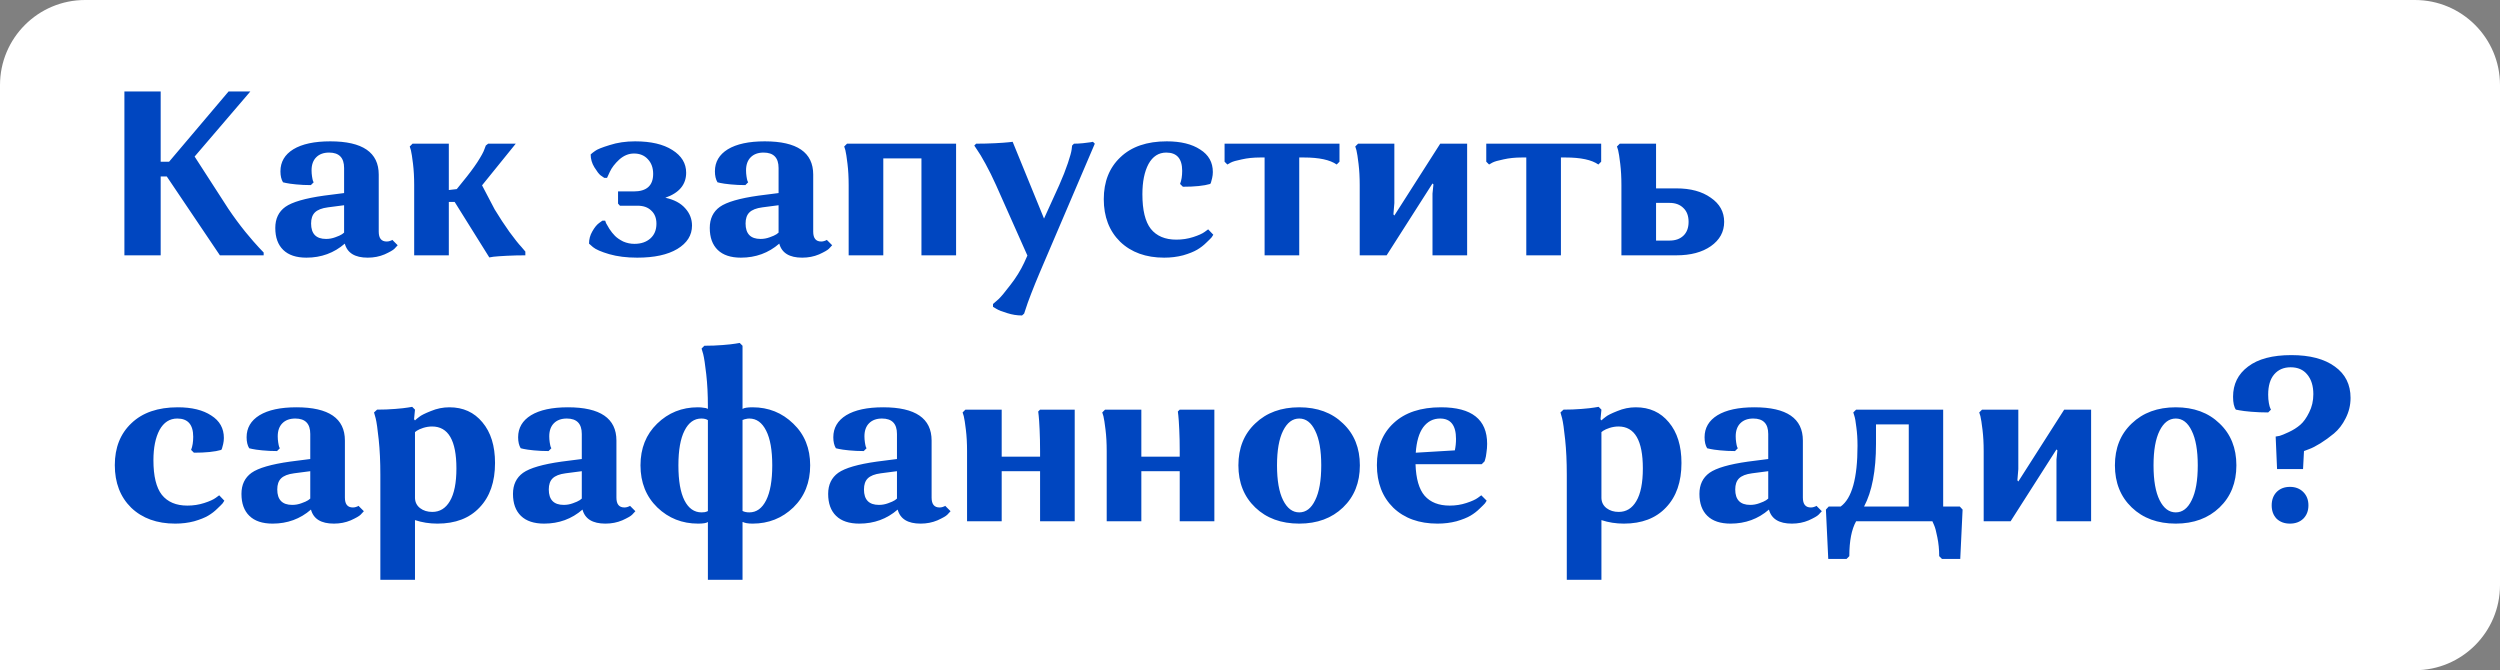
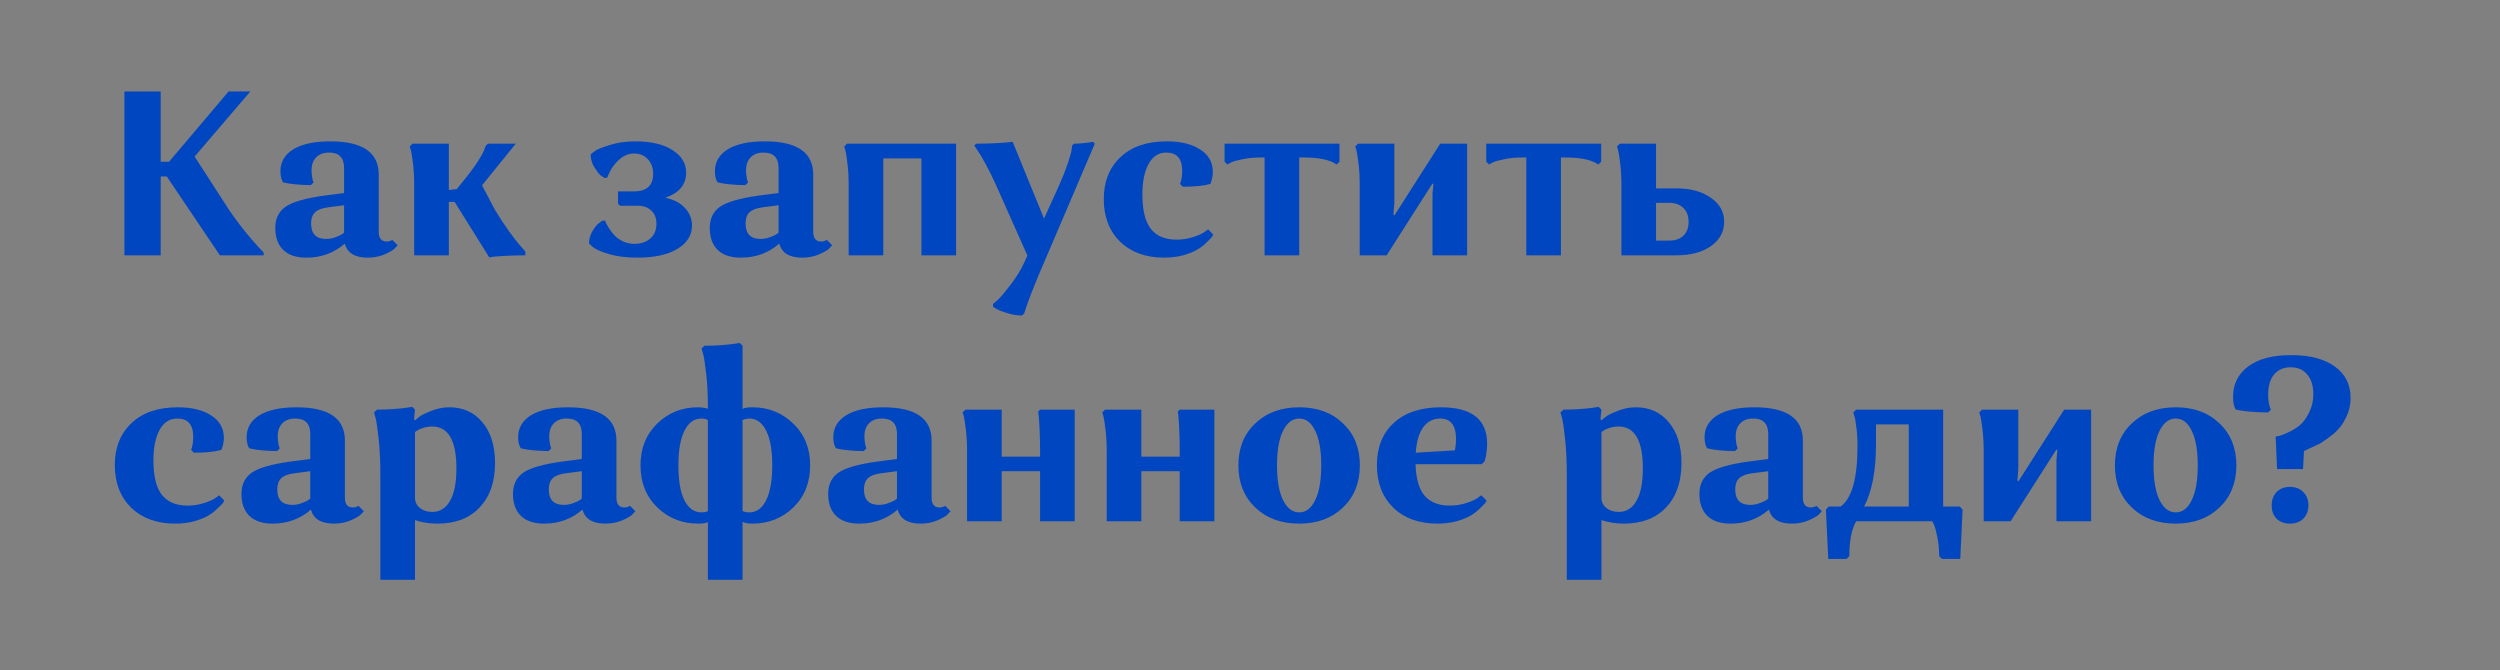
<svg xmlns="http://www.w3.org/2000/svg" width="235" height="63" viewBox="0 0 235 63" fill="none">
  <rect x="0" y="0" width="235" height="63" fill="#808080" stroke="none" />
-   <path d="M0 8C0 3.582 3.582 0 8 0H227C231.418 0 235 3.582 235 8V55C235 59.418 231.418 63 227 63H0V8Z" fill="white" />
-   <path d="M11.694 24V8.6H15.104V15.2H15.896L21.484 8.6H23.53L18.294 14.716L21.462 19.622C21.975 20.385 22.511 21.111 23.068 21.8C23.625 22.475 24.051 22.966 24.344 23.274L24.784 23.736V24H20.67L15.676 16.586H15.104V24H11.694ZM31.047 13.286C34.083 13.286 35.601 14.327 35.601 16.41V21.778C35.601 22.394 35.85 22.702 36.349 22.702C36.451 22.702 36.547 22.687 36.635 22.658C36.723 22.629 36.781 22.607 36.811 22.592L36.877 22.548L37.383 23.054C37.309 23.142 37.207 23.252 37.075 23.384C36.943 23.516 36.635 23.692 36.151 23.912C35.667 24.117 35.139 24.22 34.567 24.22C33.364 24.22 32.645 23.78 32.411 22.9C31.399 23.78 30.196 24.22 28.803 24.22C27.849 24.22 27.123 23.978 26.625 23.494C26.126 23.01 25.877 22.321 25.877 21.426C25.877 20.561 26.192 19.901 26.823 19.446C27.468 18.991 28.678 18.639 30.453 18.39L32.345 18.148V15.794C32.345 14.826 31.875 14.342 30.937 14.342C30.423 14.342 30.02 14.489 29.727 14.782C29.433 15.075 29.287 15.486 29.287 16.014C29.287 16.205 29.301 16.395 29.331 16.586C29.36 16.777 29.389 16.916 29.419 17.004L29.485 17.136L29.221 17.4C28.737 17.4 28.275 17.378 27.835 17.334C27.395 17.29 27.079 17.246 26.889 17.202L26.603 17.136C26.441 16.872 26.361 16.527 26.361 16.102C26.361 15.222 26.764 14.533 27.571 14.034C28.392 13.535 29.551 13.286 31.047 13.286ZM29.243 21.008C29.243 21.976 29.712 22.46 30.651 22.46C30.944 22.46 31.23 22.409 31.509 22.306C31.802 22.203 32.015 22.108 32.147 22.02L32.345 21.866V19.292L30.827 19.49C30.255 19.563 29.844 19.725 29.595 19.974C29.36 20.209 29.243 20.553 29.243 21.008ZM38.933 24V17.4C38.933 16.667 38.896 15.999 38.823 15.398C38.749 14.782 38.683 14.357 38.625 14.122L38.515 13.77L38.779 13.506H42.189V17.862L42.937 17.774L43.487 17.092C44.044 16.417 44.506 15.801 44.873 15.244C45.239 14.672 45.459 14.269 45.533 14.034L45.665 13.682L45.885 13.506H48.481L45.313 17.422L46.501 19.688C46.955 20.436 47.417 21.14 47.887 21.8C48.371 22.46 48.745 22.929 49.009 23.208L49.383 23.648V24C48.781 24 48.195 24.015 47.623 24.044C47.065 24.073 46.655 24.103 46.391 24.132L45.995 24.198L42.739 18.984H42.189V24H38.933ZM59.636 22.922C60.252 22.922 60.751 22.753 61.133 22.416C61.514 22.079 61.705 21.617 61.705 21.03C61.705 20.502 61.543 20.091 61.221 19.798C60.913 19.49 60.48 19.336 59.922 19.336H58.273L58.096 19.138V17.994H59.571C60.788 17.994 61.397 17.444 61.397 16.344C61.397 15.772 61.228 15.31 60.891 14.958C60.568 14.606 60.135 14.43 59.593 14.43C59.094 14.43 58.632 14.621 58.206 15.002C57.796 15.383 57.502 15.765 57.327 16.146L57.062 16.718H56.798C56.711 16.659 56.593 16.579 56.447 16.476C56.3 16.359 56.109 16.109 55.874 15.728C55.64 15.347 55.523 14.943 55.523 14.518C55.611 14.43 55.75 14.32 55.941 14.188C56.131 14.041 56.586 13.858 57.304 13.638C58.023 13.403 58.822 13.286 59.703 13.286C61.184 13.286 62.35 13.557 63.2 14.1C64.066 14.643 64.499 15.354 64.499 16.234C64.499 17.349 63.846 18.133 62.541 18.588C63.362 18.764 63.985 19.094 64.41 19.578C64.836 20.047 65.049 20.59 65.049 21.206C65.049 22.115 64.587 22.849 63.663 23.406C62.753 23.949 61.499 24.22 59.901 24.22C58.903 24.22 58.023 24.11 57.261 23.89C56.513 23.67 56.007 23.45 55.742 23.23L55.368 22.9C55.368 22.489 55.471 22.108 55.676 21.756C55.882 21.389 56.094 21.125 56.315 20.964L56.623 20.744H56.886C56.901 20.803 56.931 20.883 56.974 20.986C57.019 21.074 57.121 21.25 57.282 21.514C57.444 21.763 57.62 21.983 57.81 22.174C58.001 22.365 58.258 22.541 58.581 22.702C58.918 22.849 59.27 22.922 59.636 22.922ZM71.888 13.286C74.924 13.286 76.442 14.327 76.442 16.41V21.778C76.442 22.394 76.692 22.702 77.19 22.702C77.293 22.702 77.388 22.687 77.476 22.658C77.564 22.629 77.623 22.607 77.652 22.592L77.718 22.548L78.224 23.054C78.151 23.142 78.048 23.252 77.916 23.384C77.784 23.516 77.476 23.692 76.992 23.912C76.508 24.117 75.98 24.22 75.408 24.22C74.206 24.22 73.487 23.78 73.252 22.9C72.24 23.78 71.038 24.22 69.644 24.22C68.691 24.22 67.965 23.978 67.466 23.494C66.968 23.01 66.718 22.321 66.718 21.426C66.718 20.561 67.034 19.901 67.664 19.446C68.31 18.991 69.52 18.639 71.294 18.39L73.186 18.148V15.794C73.186 14.826 72.717 14.342 71.778 14.342C71.265 14.342 70.862 14.489 70.568 14.782C70.275 15.075 70.128 15.486 70.128 16.014C70.128 16.205 70.143 16.395 70.172 16.586C70.202 16.777 70.231 16.916 70.26 17.004L70.326 17.136L70.062 17.4C69.578 17.4 69.116 17.378 68.676 17.334C68.236 17.29 67.921 17.246 67.73 17.202L67.444 17.136C67.283 16.872 67.202 16.527 67.202 16.102C67.202 15.222 67.606 14.533 68.412 14.034C69.234 13.535 70.392 13.286 71.888 13.286ZM70.084 21.008C70.084 21.976 70.554 22.46 71.492 22.46C71.786 22.46 72.072 22.409 72.35 22.306C72.644 22.203 72.856 22.108 72.988 22.02L73.186 21.866V19.292L71.668 19.49C71.096 19.563 70.686 19.725 70.436 19.974C70.202 20.209 70.084 20.553 70.084 21.008ZM86.616 24V14.892H83.03V24H79.774V17.4C79.774 16.667 79.738 15.999 79.664 15.398C79.591 14.782 79.525 14.357 79.466 14.122L79.356 13.77L79.62 13.506H89.872V24H86.616ZM102.912 13.506L97.742 25.606C97.449 26.295 97.178 26.963 96.928 27.608C96.679 28.253 96.51 28.723 96.422 29.016L96.268 29.478L96.07 29.654C95.601 29.654 95.139 29.581 94.684 29.434C94.23 29.302 93.892 29.17 93.672 29.038L93.342 28.84V28.576C93.474 28.473 93.65 28.319 93.87 28.114C94.09 27.909 94.457 27.469 94.97 26.794C95.498 26.119 95.931 25.423 96.268 24.704L96.576 24.022L93.628 17.4C93.306 16.681 92.976 16.014 92.638 15.398C92.301 14.782 92.037 14.342 91.846 14.078L91.582 13.682L91.758 13.506C92.374 13.506 92.968 13.491 93.54 13.462C94.112 13.433 94.53 13.403 94.794 13.374L95.19 13.33L98.138 20.546L99.568 17.4C99.906 16.637 100.177 15.948 100.382 15.332C100.588 14.716 100.705 14.291 100.734 14.056L100.778 13.682L100.954 13.506C101.218 13.506 101.497 13.491 101.79 13.462C102.084 13.433 102.318 13.403 102.494 13.374L102.736 13.33L102.912 13.506ZM113.567 21.558L114.051 22.064C114.022 22.123 113.97 22.203 113.897 22.306C113.824 22.394 113.655 22.563 113.391 22.812C113.142 23.061 112.856 23.281 112.533 23.472C112.21 23.663 111.77 23.839 111.213 24C110.656 24.147 110.062 24.22 109.431 24.22C107.715 24.22 106.336 23.721 105.295 22.724C104.268 21.712 103.755 20.377 103.755 18.72C103.755 17.077 104.276 15.765 105.317 14.782C106.358 13.785 107.81 13.286 109.673 13.286C110.993 13.286 112.042 13.543 112.819 14.056C113.611 14.555 114.007 15.259 114.007 16.168C114.007 16.359 113.985 16.549 113.941 16.74C113.897 16.931 113.86 17.07 113.831 17.158L113.765 17.29C113.164 17.466 112.306 17.554 111.191 17.554L110.927 17.29C111.059 16.953 111.125 16.542 111.125 16.058C111.125 14.914 110.626 14.342 109.629 14.342C108.91 14.342 108.353 14.701 107.957 15.42C107.576 16.139 107.385 17.085 107.385 18.258C107.385 19.754 107.649 20.839 108.177 21.514C108.72 22.189 109.519 22.526 110.575 22.526C111.132 22.526 111.66 22.445 112.159 22.284C112.658 22.123 113.017 21.961 113.237 21.8L113.567 21.558ZM125.912 15.2L125.648 15.464C125.017 15.024 123.99 14.804 122.568 14.804H122.128V24H118.872V14.804H118.454C117.823 14.804 117.251 14.863 116.738 14.98C116.224 15.083 115.872 15.185 115.682 15.288L115.374 15.464L115.11 15.2V13.506H125.912V15.2ZM130.343 24H127.813V17.4C127.813 16.667 127.777 15.999 127.703 15.398C127.63 14.782 127.564 14.357 127.505 14.122L127.395 13.77L127.659 13.506H131.069V19.094L130.981 20.15L131.069 20.26L135.381 13.506H137.911V24H134.655V18.192L134.743 17.334L134.655 17.246L130.343 24ZM150.511 15.2L150.247 15.464C149.617 15.024 148.59 14.804 147.167 14.804H146.727V24H143.471V14.804H143.053C142.423 14.804 141.851 14.863 141.337 14.98C140.824 15.083 140.472 15.185 140.281 15.288L139.973 15.464L139.709 15.2V13.506H150.511V15.2ZM152.413 24V17.4C152.413 16.667 152.376 15.999 152.303 15.398C152.23 14.782 152.164 14.357 152.105 14.122L151.995 13.77L152.259 13.506H155.669V17.708H157.583C158.918 17.708 159.996 18.001 160.817 18.588C161.653 19.16 162.071 19.915 162.071 20.854C162.071 21.793 161.653 22.555 160.817 23.142C159.996 23.714 158.918 24 157.583 24H152.413ZM156.945 19.072H155.669V22.614H156.945C157.488 22.614 157.92 22.46 158.243 22.152C158.566 21.844 158.727 21.411 158.727 20.854C158.727 20.297 158.566 19.864 158.243 19.556C157.92 19.233 157.488 19.072 156.945 19.072ZM20.604 46.558L21.088 47.064C21.059 47.123 21.007 47.203 20.934 47.306C20.861 47.394 20.692 47.563 20.428 47.812C20.179 48.061 19.893 48.281 19.57 48.472C19.247 48.663 18.807 48.839 18.25 49C17.693 49.147 17.099 49.22 16.468 49.22C14.752 49.22 13.373 48.721 12.332 47.724C11.305 46.712 10.792 45.377 10.792 43.72C10.792 42.077 11.313 40.765 12.354 39.782C13.395 38.785 14.847 38.286 16.71 38.286C18.03 38.286 19.079 38.543 19.856 39.056C20.648 39.555 21.044 40.259 21.044 41.168C21.044 41.359 21.022 41.549 20.978 41.74C20.934 41.931 20.897 42.07 20.868 42.158L20.802 42.29C20.201 42.466 19.343 42.554 18.228 42.554L17.964 42.29C18.096 41.953 18.162 41.542 18.162 41.058C18.162 39.914 17.663 39.342 16.666 39.342C15.947 39.342 15.39 39.701 14.994 40.42C14.613 41.139 14.422 42.085 14.422 43.258C14.422 44.754 14.686 45.839 15.214 46.514C15.757 47.189 16.556 47.526 17.612 47.526C18.169 47.526 18.697 47.445 19.196 47.284C19.695 47.123 20.054 46.961 20.274 46.8L20.604 46.558ZM27.867 38.286C30.903 38.286 32.421 39.327 32.421 41.41V46.778C32.421 47.394 32.67 47.702 33.169 47.702C33.272 47.702 33.367 47.687 33.455 47.658C33.543 47.629 33.602 47.607 33.631 47.592L33.697 47.548L34.203 48.054C34.13 48.142 34.027 48.252 33.895 48.384C33.763 48.516 33.455 48.692 32.971 48.912C32.487 49.117 31.959 49.22 31.387 49.22C30.184 49.22 29.466 48.78 29.231 47.9C28.219 48.78 27.016 49.22 25.623 49.22C24.67 49.22 23.944 48.978 23.445 48.494C22.946 48.01 22.697 47.321 22.697 46.426C22.697 45.561 23.012 44.901 23.643 44.446C24.288 43.991 25.498 43.639 27.273 43.39L29.165 43.148V40.794C29.165 39.826 28.696 39.342 27.757 39.342C27.244 39.342 26.84 39.489 26.547 39.782C26.254 40.075 26.107 40.486 26.107 41.014C26.107 41.205 26.122 41.395 26.151 41.586C26.18 41.777 26.21 41.916 26.239 42.004L26.305 42.136L26.041 42.4C25.557 42.4 25.095 42.378 24.655 42.334C24.215 42.29 23.9 42.246 23.709 42.202L23.423 42.136C23.262 41.872 23.181 41.527 23.181 41.102C23.181 40.222 23.584 39.533 24.391 39.034C25.212 38.535 26.371 38.286 27.867 38.286ZM26.063 46.008C26.063 46.976 26.532 47.46 27.471 47.46C27.764 47.46 28.05 47.409 28.329 47.306C28.622 47.203 28.835 47.108 28.967 47.02L29.165 46.866V44.292L27.647 44.49C27.075 44.563 26.664 44.725 26.415 44.974C26.18 45.209 26.063 45.553 26.063 46.008ZM39.009 54.5H35.753V44.622C35.753 43.39 35.702 42.29 35.599 41.322C35.496 40.339 35.401 39.672 35.313 39.32L35.159 38.77L35.445 38.506C36.032 38.506 36.596 38.484 37.139 38.44C37.696 38.396 38.1 38.352 38.349 38.308L38.745 38.242L39.009 38.506L38.921 39.408L39.009 39.518C39.097 39.43 39.229 39.32 39.405 39.188C39.581 39.041 39.948 38.858 40.505 38.638C41.062 38.403 41.642 38.286 42.243 38.286C43.534 38.286 44.568 38.755 45.345 39.694C46.137 40.633 46.533 41.909 46.533 43.522C46.533 45.297 46.049 46.69 45.081 47.702C44.128 48.714 42.808 49.22 41.121 49.22C40.373 49.22 39.669 49.11 39.009 48.89V54.5ZM42.903 44.028C42.903 41.403 42.14 40.09 40.615 40.09C40.336 40.09 40.058 40.134 39.779 40.222C39.515 40.31 39.317 40.398 39.185 40.486L39.009 40.618V46.822C39.024 47.218 39.185 47.533 39.493 47.768C39.801 48.003 40.182 48.12 40.637 48.12C41.341 48.12 41.891 47.783 42.287 47.108C42.698 46.419 42.903 45.392 42.903 44.028ZM53.39 38.286C56.426 38.286 57.944 39.327 57.944 41.41V46.778C57.944 47.394 58.194 47.702 58.692 47.702C58.795 47.702 58.89 47.687 58.978 47.658C59.066 47.629 59.125 47.607 59.154 47.592L59.22 47.548L59.726 48.054C59.653 48.142 59.55 48.252 59.418 48.384C59.286 48.516 58.978 48.692 58.494 48.912C58.01 49.117 57.482 49.22 56.91 49.22C55.708 49.22 54.989 48.78 54.754 47.9C53.742 48.78 52.54 49.22 51.146 49.22C50.193 49.22 49.467 48.978 48.968 48.494C48.47 48.01 48.22 47.321 48.22 46.426C48.22 45.561 48.536 44.901 49.166 44.446C49.812 43.991 51.022 43.639 52.796 43.39L54.688 43.148V40.794C54.688 39.826 54.219 39.342 53.28 39.342C52.767 39.342 52.364 39.489 52.07 39.782C51.777 40.075 51.63 40.486 51.63 41.014C51.63 41.205 51.645 41.395 51.674 41.586C51.704 41.777 51.733 41.916 51.762 42.004L51.828 42.136L51.564 42.4C51.08 42.4 50.618 42.378 50.178 42.334C49.738 42.29 49.423 42.246 49.232 42.202L48.946 42.136C48.785 41.872 48.704 41.527 48.704 41.102C48.704 40.222 49.108 39.533 49.914 39.034C50.736 38.535 51.894 38.286 53.39 38.286ZM51.586 46.008C51.586 46.976 52.056 47.46 52.994 47.46C53.288 47.46 53.574 47.409 53.852 47.306C54.146 47.203 54.358 47.108 54.49 47.02L54.688 46.866V44.292L53.17 44.49C52.598 44.563 52.188 44.725 51.938 44.974C51.704 45.209 51.586 45.553 51.586 46.008ZM66.542 54.5V49.066C66.41 49.169 66.102 49.22 65.618 49.22C64.122 49.22 62.846 48.714 61.79 47.702C60.734 46.675 60.206 45.355 60.206 43.742C60.206 42.143 60.727 40.838 61.768 39.826C62.824 38.799 64.1 38.286 65.596 38.286C65.816 38.286 65.999 38.301 66.146 38.33C66.307 38.345 66.41 38.367 66.454 38.396L66.542 38.44V38.22C66.542 37.105 66.491 36.093 66.388 35.184C66.285 34.275 66.19 33.644 66.102 33.292L65.948 32.764L66.212 32.5C66.813 32.5 67.385 32.478 67.928 32.434C68.485 32.39 68.889 32.346 69.138 32.302L69.534 32.236L69.798 32.5V38.44C69.945 38.337 70.26 38.286 70.744 38.286C72.24 38.286 73.516 38.799 74.572 39.826C75.628 40.838 76.156 42.143 76.156 43.742C76.156 45.355 75.628 46.675 74.572 47.702C73.516 48.714 72.24 49.22 70.744 49.22C70.524 49.22 70.333 49.205 70.172 49.176C70.025 49.147 69.93 49.117 69.886 49.088L69.798 49.066V54.5H66.542ZM72.02 47.02C72.401 46.257 72.592 45.165 72.592 43.742C72.592 42.319 72.401 41.234 72.02 40.486C71.639 39.723 71.111 39.342 70.436 39.342C70.319 39.342 70.209 39.357 70.106 39.386C70.003 39.401 69.93 39.423 69.886 39.452L69.798 39.474V48.032C69.974 48.12 70.187 48.164 70.436 48.164C71.111 48.164 71.639 47.783 72.02 47.02ZM63.77 43.742C63.77 45.194 63.961 46.294 64.342 47.042C64.723 47.79 65.259 48.164 65.948 48.164C66.051 48.164 66.153 48.157 66.256 48.142C66.359 48.113 66.432 48.091 66.476 48.076L66.542 48.032V39.496C66.395 39.393 66.19 39.342 65.926 39.342C65.251 39.342 64.723 39.723 64.342 40.486C63.961 41.234 63.77 42.319 63.77 43.742ZM83.017 38.286C86.053 38.286 87.571 39.327 87.571 41.41V46.778C87.571 47.394 87.821 47.702 88.319 47.702C88.422 47.702 88.517 47.687 88.605 47.658C88.693 47.629 88.752 47.607 88.781 47.592L88.847 47.548L89.353 48.054C89.28 48.142 89.177 48.252 89.045 48.384C88.913 48.516 88.605 48.692 88.121 48.912C87.637 49.117 87.109 49.22 86.537 49.22C85.335 49.22 84.616 48.78 84.381 47.9C83.369 48.78 82.167 49.22 80.773 49.22C79.82 49.22 79.094 48.978 78.595 48.494C78.097 48.01 77.847 47.321 77.847 46.426C77.847 45.561 78.163 44.901 78.793 44.446C79.439 43.991 80.649 43.639 82.423 43.39L84.315 43.148V40.794C84.315 39.826 83.846 39.342 82.907 39.342C82.394 39.342 81.991 39.489 81.697 39.782C81.404 40.075 81.257 40.486 81.257 41.014C81.257 41.205 81.272 41.395 81.301 41.586C81.331 41.777 81.36 41.916 81.389 42.004L81.455 42.136L81.191 42.4C80.707 42.4 80.245 42.378 79.805 42.334C79.365 42.29 79.05 42.246 78.859 42.202L78.573 42.136C78.412 41.872 78.331 41.527 78.331 41.102C78.331 40.222 78.735 39.533 79.541 39.034C80.363 38.535 81.521 38.286 83.017 38.286ZM81.213 46.008C81.213 46.976 81.683 47.46 82.621 47.46C82.915 47.46 83.201 47.409 83.479 47.306C83.773 47.203 83.985 47.108 84.117 47.02L84.315 46.866V44.292L82.797 44.49C82.225 44.563 81.815 44.725 81.565 44.974C81.331 45.209 81.213 45.553 81.213 46.008ZM97.767 49V44.292H94.159V49H90.903V42.4C90.903 41.667 90.867 40.999 90.793 40.398C90.72 39.782 90.654 39.357 90.595 39.122L90.485 38.77L90.749 38.506H94.159V42.928H97.767V42.4C97.767 41.667 97.753 40.992 97.723 40.376C97.694 39.745 97.665 39.305 97.635 39.056L97.591 38.682L97.767 38.506H101.023V49H97.767ZM110.894 49V44.292H107.286V49H104.03V42.4C104.03 41.667 103.994 40.999 103.92 40.398C103.847 39.782 103.781 39.357 103.722 39.122L103.612 38.77L103.876 38.506H107.286V42.928H110.894V42.4C110.894 41.667 110.88 40.992 110.85 40.376C110.821 39.745 110.792 39.305 110.762 39.056L110.718 38.682L110.894 38.506H114.15V49H110.894ZM117.993 47.702C116.937 46.69 116.409 45.37 116.409 43.742C116.409 42.114 116.937 40.801 117.993 39.804C119.049 38.792 120.428 38.286 122.129 38.286C123.831 38.286 125.202 38.792 126.243 39.804C127.299 40.801 127.827 42.114 127.827 43.742C127.827 45.37 127.299 46.69 126.243 47.702C125.187 48.714 123.816 49.22 122.129 49.22C120.428 49.22 119.049 48.714 117.993 47.702ZM120.039 43.742C120.039 45.165 120.23 46.257 120.611 47.02C120.993 47.783 121.499 48.164 122.129 48.164C122.76 48.164 123.259 47.783 123.625 47.02C124.007 46.257 124.197 45.165 124.197 43.742C124.197 42.334 124.007 41.249 123.625 40.486C123.259 39.723 122.76 39.342 122.129 39.342C121.499 39.342 120.993 39.723 120.611 40.486C120.23 41.249 120.039 42.334 120.039 43.742ZM139.241 46.558L139.747 47.064C139.717 47.123 139.666 47.203 139.593 47.306C139.519 47.394 139.351 47.563 139.087 47.812C138.837 48.061 138.551 48.281 138.229 48.472C137.906 48.663 137.466 48.839 136.909 49C136.351 49.147 135.757 49.22 135.127 49.22C133.396 49.22 132.01 48.721 130.969 47.724C129.942 46.712 129.429 45.377 129.429 43.72C129.429 42.048 129.957 40.728 131.013 39.76C132.069 38.777 133.55 38.286 135.457 38.286C138.346 38.286 139.791 39.43 139.791 41.718C139.791 41.997 139.769 42.275 139.725 42.554C139.695 42.818 139.659 43.016 139.615 43.148L139.549 43.368L139.285 43.632H133.059C133.103 44.996 133.389 45.986 133.917 46.602C134.459 47.218 135.244 47.526 136.271 47.526C136.828 47.526 137.349 47.445 137.833 47.284C138.331 47.123 138.691 46.961 138.911 46.8L139.241 46.558ZM135.369 39.342C134.723 39.342 134.195 39.613 133.785 40.156C133.389 40.699 133.154 41.498 133.081 42.554L136.755 42.334C136.828 41.997 136.865 41.637 136.865 41.256C136.865 39.98 136.366 39.342 135.369 39.342ZM150.534 54.5H147.278V44.622C147.278 43.39 147.227 42.29 147.124 41.322C147.022 40.339 146.926 39.672 146.838 39.32L146.684 38.77L146.97 38.506C147.557 38.506 148.122 38.484 148.664 38.44C149.222 38.396 149.625 38.352 149.874 38.308L150.27 38.242L150.534 38.506L150.446 39.408L150.534 39.518C150.622 39.43 150.754 39.32 150.93 39.188C151.106 39.041 151.473 38.858 152.03 38.638C152.588 38.403 153.167 38.286 153.768 38.286C155.059 38.286 156.093 38.755 156.87 39.694C157.662 40.633 158.058 41.909 158.058 43.522C158.058 45.297 157.574 46.69 156.606 47.702C155.653 48.714 154.333 49.22 152.646 49.22C151.898 49.22 151.194 49.11 150.534 48.89V54.5ZM154.428 44.028C154.428 41.403 153.666 40.09 152.14 40.09C151.862 40.09 151.583 40.134 151.304 40.222C151.04 40.31 150.842 40.398 150.71 40.486L150.534 40.618V46.822C150.549 47.218 150.71 47.533 151.018 47.768C151.326 48.003 151.708 48.12 152.162 48.12C152.866 48.12 153.416 47.783 153.812 47.108C154.223 46.419 154.428 45.392 154.428 44.028ZM164.916 38.286C167.952 38.286 169.47 39.327 169.47 41.41V46.778C169.47 47.394 169.719 47.702 170.218 47.702C170.32 47.702 170.416 47.687 170.504 47.658C170.592 47.629 170.65 47.607 170.68 47.592L170.746 47.548L171.252 48.054C171.178 48.142 171.076 48.252 170.944 48.384C170.812 48.516 170.504 48.692 170.02 48.912C169.536 49.117 169.008 49.22 168.436 49.22C167.233 49.22 166.514 48.78 166.28 47.9C165.268 48.78 164.065 49.22 162.672 49.22C161.718 49.22 160.992 48.978 160.494 48.494C159.995 48.01 159.746 47.321 159.746 46.426C159.746 45.561 160.061 44.901 160.692 44.446C161.337 43.991 162.547 43.639 164.322 43.39L166.214 43.148V40.794C166.214 39.826 165.744 39.342 164.806 39.342C164.292 39.342 163.889 39.489 163.596 39.782C163.302 40.075 163.156 40.486 163.156 41.014C163.156 41.205 163.17 41.395 163.2 41.586C163.229 41.777 163.258 41.916 163.288 42.004L163.354 42.136L163.09 42.4C162.606 42.4 162.144 42.378 161.704 42.334C161.264 42.29 160.948 42.246 160.758 42.202L160.472 42.136C160.31 41.872 160.23 41.527 160.23 41.102C160.23 40.222 160.633 39.533 161.44 39.034C162.261 38.535 163.42 38.286 164.916 38.286ZM163.112 46.008C163.112 46.976 163.581 47.46 164.52 47.46C164.813 47.46 165.099 47.409 165.378 47.306C165.671 47.203 165.884 47.108 166.016 47.02L166.214 46.866V44.292L164.696 44.49C164.124 44.563 163.713 44.725 163.464 44.974C163.229 45.209 163.112 45.553 163.112 46.008ZM174.474 49C174.048 49.763 173.836 50.855 173.836 52.278L173.572 52.542H171.856L171.636 47.9L171.9 47.614H173.022C174.078 46.851 174.606 44.952 174.606 41.916C174.606 41.256 174.569 40.669 174.496 40.156C174.437 39.628 174.371 39.261 174.298 39.056L174.21 38.77L174.474 38.506H182.658V47.614H184.22L184.484 47.9L184.264 52.542H182.548L182.284 52.278C182.284 51.647 182.225 51.053 182.108 50.496C182.005 49.953 181.902 49.572 181.8 49.352L181.646 49H174.474ZM176.344 41.718C176.344 44.241 175.97 46.206 175.222 47.614H179.424V39.892H176.344V41.718ZM188.996 49H186.466V42.4C186.466 41.667 186.429 40.999 186.356 40.398C186.282 39.782 186.216 39.357 186.158 39.122L186.048 38.77L186.312 38.506H189.722V44.094L189.634 45.15L189.722 45.26L194.034 38.506H196.564V49H193.308V43.192L193.396 42.334L193.308 42.246L188.996 49ZM200.386 47.702C199.33 46.69 198.802 45.37 198.802 43.742C198.802 42.114 199.33 40.801 200.386 39.804C201.442 38.792 202.82 38.286 204.522 38.286C206.223 38.286 207.594 38.792 208.636 39.804C209.692 40.801 210.22 42.114 210.22 43.742C210.22 45.37 209.692 46.69 208.636 47.702C207.58 48.714 206.208 49.22 204.522 49.22C202.82 49.22 201.442 48.714 200.386 47.702ZM202.432 43.742C202.432 45.165 202.622 46.257 203.004 47.02C203.385 47.783 203.891 48.164 204.522 48.164C205.152 48.164 205.651 47.783 206.018 47.02C206.399 46.257 206.59 45.165 206.59 43.742C206.59 42.334 206.399 41.249 206.018 40.486C205.651 39.723 205.152 39.342 204.522 39.342C203.891 39.342 203.385 39.723 203.004 40.486C202.622 41.249 202.432 42.334 202.432 43.742ZM214 48.758C213.692 48.435 213.538 48.017 213.538 47.504C213.538 46.991 213.692 46.573 214 46.25C214.323 45.927 214.741 45.766 215.254 45.766C215.767 45.766 216.185 45.927 216.508 46.25C216.831 46.573 216.992 46.991 216.992 47.504C216.992 48.017 216.831 48.435 216.508 48.758C216.185 49.066 215.767 49.22 215.254 49.22C214.741 49.22 214.323 49.066 214 48.758ZM220.952 37.406C220.952 38.081 220.798 38.719 220.49 39.32C220.197 39.907 219.83 40.383 219.39 40.75C218.965 41.102 218.539 41.41 218.114 41.674C217.689 41.938 217.329 42.121 217.036 42.224L216.574 42.4L216.486 44.094H214.044L213.912 41.036C214.015 41.021 214.139 40.999 214.286 40.97C214.447 40.926 214.733 40.809 215.144 40.618C215.555 40.427 215.914 40.2 216.222 39.936C216.53 39.672 216.809 39.283 217.058 38.77C217.322 38.257 217.454 37.685 217.454 37.054C217.454 36.277 217.263 35.661 216.882 35.206C216.515 34.751 215.995 34.524 215.32 34.524C214.675 34.524 214.161 34.744 213.78 35.184C213.399 35.624 213.208 36.262 213.208 37.098C213.208 37.391 213.23 37.655 213.274 37.89C213.318 38.125 213.362 38.286 213.406 38.374L213.472 38.506L213.208 38.77C212.651 38.77 212.115 38.748 211.602 38.704C211.103 38.66 210.744 38.616 210.524 38.572L210.172 38.506C209.996 38.257 209.908 37.853 209.908 37.296C209.908 36.108 210.377 35.162 211.316 34.458C212.255 33.739 213.611 33.38 215.386 33.38C217.131 33.38 218.495 33.739 219.478 34.458C220.461 35.162 220.952 36.145 220.952 37.406Z" fill="#0046C0" />
+   <path d="M11.694 24V8.6H15.104V15.2H15.896L21.484 8.6H23.53L18.294 14.716L21.462 19.622C21.975 20.385 22.511 21.111 23.068 21.8C23.625 22.475 24.051 22.966 24.344 23.274L24.784 23.736V24H20.67L15.676 16.586H15.104V24H11.694ZM31.047 13.286C34.083 13.286 35.601 14.327 35.601 16.41V21.778C35.601 22.394 35.85 22.702 36.349 22.702C36.451 22.702 36.547 22.687 36.635 22.658C36.723 22.629 36.781 22.607 36.811 22.592L36.877 22.548L37.383 23.054C37.309 23.142 37.207 23.252 37.075 23.384C36.943 23.516 36.635 23.692 36.151 23.912C35.667 24.117 35.139 24.22 34.567 24.22C33.364 24.22 32.645 23.78 32.411 22.9C31.399 23.78 30.196 24.22 28.803 24.22C27.849 24.22 27.123 23.978 26.625 23.494C26.126 23.01 25.877 22.321 25.877 21.426C25.877 20.561 26.192 19.901 26.823 19.446C27.468 18.991 28.678 18.639 30.453 18.39L32.345 18.148V15.794C32.345 14.826 31.875 14.342 30.937 14.342C30.423 14.342 30.02 14.489 29.727 14.782C29.433 15.075 29.287 15.486 29.287 16.014C29.287 16.205 29.301 16.395 29.331 16.586C29.36 16.777 29.389 16.916 29.419 17.004L29.485 17.136L29.221 17.4C28.737 17.4 28.275 17.378 27.835 17.334C27.395 17.29 27.079 17.246 26.889 17.202L26.603 17.136C26.441 16.872 26.361 16.527 26.361 16.102C26.361 15.222 26.764 14.533 27.571 14.034C28.392 13.535 29.551 13.286 31.047 13.286ZM29.243 21.008C29.243 21.976 29.712 22.46 30.651 22.46C30.944 22.46 31.23 22.409 31.509 22.306C31.802 22.203 32.015 22.108 32.147 22.02L32.345 21.866V19.292L30.827 19.49C30.255 19.563 29.844 19.725 29.595 19.974C29.36 20.209 29.243 20.553 29.243 21.008ZM38.933 24V17.4C38.933 16.667 38.896 15.999 38.823 15.398C38.749 14.782 38.683 14.357 38.625 14.122L38.515 13.77L38.779 13.506H42.189V17.862L42.937 17.774L43.487 17.092C44.044 16.417 44.506 15.801 44.873 15.244C45.239 14.672 45.459 14.269 45.533 14.034L45.665 13.682L45.885 13.506H48.481L45.313 17.422L46.501 19.688C46.955 20.436 47.417 21.14 47.887 21.8C48.371 22.46 48.745 22.929 49.009 23.208L49.383 23.648V24C48.781 24 48.195 24.015 47.623 24.044C47.065 24.073 46.655 24.103 46.391 24.132L45.995 24.198L42.739 18.984H42.189V24H38.933ZM59.636 22.922C60.252 22.922 60.751 22.753 61.133 22.416C61.514 22.079 61.705 21.617 61.705 21.03C61.705 20.502 61.543 20.091 61.221 19.798C60.913 19.49 60.48 19.336 59.922 19.336H58.273L58.096 19.138V17.994H59.571C60.788 17.994 61.397 17.444 61.397 16.344C61.397 15.772 61.228 15.31 60.891 14.958C60.568 14.606 60.135 14.43 59.593 14.43C59.094 14.43 58.632 14.621 58.206 15.002C57.796 15.383 57.502 15.765 57.327 16.146L57.062 16.718H56.798C56.711 16.659 56.593 16.579 56.447 16.476C56.3 16.359 56.109 16.109 55.874 15.728C55.64 15.347 55.523 14.943 55.523 14.518C55.611 14.43 55.75 14.32 55.941 14.188C56.131 14.041 56.586 13.858 57.304 13.638C58.023 13.403 58.822 13.286 59.703 13.286C61.184 13.286 62.35 13.557 63.2 14.1C64.066 14.643 64.499 15.354 64.499 16.234C64.499 17.349 63.846 18.133 62.541 18.588C63.362 18.764 63.985 19.094 64.41 19.578C64.836 20.047 65.049 20.59 65.049 21.206C65.049 22.115 64.587 22.849 63.663 23.406C62.753 23.949 61.499 24.22 59.901 24.22C58.903 24.22 58.023 24.11 57.261 23.89C56.513 23.67 56.007 23.45 55.742 23.23L55.368 22.9C55.368 22.489 55.471 22.108 55.676 21.756C55.882 21.389 56.094 21.125 56.315 20.964L56.623 20.744H56.886C56.901 20.803 56.931 20.883 56.974 20.986C57.019 21.074 57.121 21.25 57.282 21.514C57.444 21.763 57.62 21.983 57.81 22.174C58.001 22.365 58.258 22.541 58.581 22.702C58.918 22.849 59.27 22.922 59.636 22.922ZM71.888 13.286C74.924 13.286 76.442 14.327 76.442 16.41V21.778C76.442 22.394 76.692 22.702 77.19 22.702C77.293 22.702 77.388 22.687 77.476 22.658C77.564 22.629 77.623 22.607 77.652 22.592L77.718 22.548L78.224 23.054C78.151 23.142 78.048 23.252 77.916 23.384C77.784 23.516 77.476 23.692 76.992 23.912C76.508 24.117 75.98 24.22 75.408 24.22C74.206 24.22 73.487 23.78 73.252 22.9C72.24 23.78 71.038 24.22 69.644 24.22C68.691 24.22 67.965 23.978 67.466 23.494C66.968 23.01 66.718 22.321 66.718 21.426C66.718 20.561 67.034 19.901 67.664 19.446C68.31 18.991 69.52 18.639 71.294 18.39L73.186 18.148V15.794C73.186 14.826 72.717 14.342 71.778 14.342C71.265 14.342 70.862 14.489 70.568 14.782C70.275 15.075 70.128 15.486 70.128 16.014C70.128 16.205 70.143 16.395 70.172 16.586C70.202 16.777 70.231 16.916 70.26 17.004L70.326 17.136L70.062 17.4C69.578 17.4 69.116 17.378 68.676 17.334C68.236 17.29 67.921 17.246 67.73 17.202L67.444 17.136C67.283 16.872 67.202 16.527 67.202 16.102C67.202 15.222 67.606 14.533 68.412 14.034C69.234 13.535 70.392 13.286 71.888 13.286ZM70.084 21.008C70.084 21.976 70.554 22.46 71.492 22.46C71.786 22.46 72.072 22.409 72.35 22.306C72.644 22.203 72.856 22.108 72.988 22.02L73.186 21.866V19.292L71.668 19.49C71.096 19.563 70.686 19.725 70.436 19.974C70.202 20.209 70.084 20.553 70.084 21.008ZM86.616 24V14.892H83.03V24H79.774V17.4C79.774 16.667 79.738 15.999 79.664 15.398C79.591 14.782 79.525 14.357 79.466 14.122L79.356 13.77L79.62 13.506H89.872V24H86.616ZM102.912 13.506L97.742 25.606C97.449 26.295 97.178 26.963 96.928 27.608C96.679 28.253 96.51 28.723 96.422 29.016L96.268 29.478L96.07 29.654C95.601 29.654 95.139 29.581 94.684 29.434C94.23 29.302 93.892 29.17 93.672 29.038L93.342 28.84V28.576C93.474 28.473 93.65 28.319 93.87 28.114C94.09 27.909 94.457 27.469 94.97 26.794C95.498 26.119 95.931 25.423 96.268 24.704L96.576 24.022L93.628 17.4C93.306 16.681 92.976 16.014 92.638 15.398C92.301 14.782 92.037 14.342 91.846 14.078L91.582 13.682L91.758 13.506C92.374 13.506 92.968 13.491 93.54 13.462C94.112 13.433 94.53 13.403 94.794 13.374L95.19 13.33L98.138 20.546L99.568 17.4C99.906 16.637 100.177 15.948 100.382 15.332C100.588 14.716 100.705 14.291 100.734 14.056L100.778 13.682L100.954 13.506C101.218 13.506 101.497 13.491 101.79 13.462C102.084 13.433 102.318 13.403 102.494 13.374L102.736 13.33L102.912 13.506ZM113.567 21.558L114.051 22.064C114.022 22.123 113.97 22.203 113.897 22.306C113.824 22.394 113.655 22.563 113.391 22.812C113.142 23.061 112.856 23.281 112.533 23.472C112.21 23.663 111.77 23.839 111.213 24C110.656 24.147 110.062 24.22 109.431 24.22C107.715 24.22 106.336 23.721 105.295 22.724C104.268 21.712 103.755 20.377 103.755 18.72C103.755 17.077 104.276 15.765 105.317 14.782C106.358 13.785 107.81 13.286 109.673 13.286C110.993 13.286 112.042 13.543 112.819 14.056C113.611 14.555 114.007 15.259 114.007 16.168C114.007 16.359 113.985 16.549 113.941 16.74C113.897 16.931 113.86 17.07 113.831 17.158L113.765 17.29C113.164 17.466 112.306 17.554 111.191 17.554L110.927 17.29C111.059 16.953 111.125 16.542 111.125 16.058C111.125 14.914 110.626 14.342 109.629 14.342C108.91 14.342 108.353 14.701 107.957 15.42C107.576 16.139 107.385 17.085 107.385 18.258C107.385 19.754 107.649 20.839 108.177 21.514C108.72 22.189 109.519 22.526 110.575 22.526C111.132 22.526 111.66 22.445 112.159 22.284C112.658 22.123 113.017 21.961 113.237 21.8L113.567 21.558ZM125.912 15.2L125.648 15.464C125.017 15.024 123.99 14.804 122.568 14.804H122.128V24H118.872V14.804H118.454C117.823 14.804 117.251 14.863 116.738 14.98C116.224 15.083 115.872 15.185 115.682 15.288L115.374 15.464L115.11 15.2V13.506H125.912V15.2ZM130.343 24H127.813V17.4C127.813 16.667 127.777 15.999 127.703 15.398C127.63 14.782 127.564 14.357 127.505 14.122L127.395 13.77L127.659 13.506H131.069V19.094L130.981 20.15L131.069 20.26L135.381 13.506H137.911V24H134.655V18.192L134.743 17.334L134.655 17.246L130.343 24ZM150.511 15.2L150.247 15.464C149.617 15.024 148.59 14.804 147.167 14.804H146.727V24H143.471V14.804H143.053C142.423 14.804 141.851 14.863 141.337 14.98C140.824 15.083 140.472 15.185 140.281 15.288L139.973 15.464L139.709 15.2V13.506H150.511V15.2ZM152.413 24V17.4C152.413 16.667 152.376 15.999 152.303 15.398C152.23 14.782 152.164 14.357 152.105 14.122L151.995 13.77L152.259 13.506H155.669V17.708H157.583C158.918 17.708 159.996 18.001 160.817 18.588C161.653 19.16 162.071 19.915 162.071 20.854C162.071 21.793 161.653 22.555 160.817 23.142C159.996 23.714 158.918 24 157.583 24H152.413ZM156.945 19.072H155.669V22.614H156.945C157.488 22.614 157.92 22.46 158.243 22.152C158.566 21.844 158.727 21.411 158.727 20.854C158.727 20.297 158.566 19.864 158.243 19.556C157.92 19.233 157.488 19.072 156.945 19.072ZM20.604 46.558L21.088 47.064C21.059 47.123 21.007 47.203 20.934 47.306C20.861 47.394 20.692 47.563 20.428 47.812C20.179 48.061 19.893 48.281 19.57 48.472C19.247 48.663 18.807 48.839 18.25 49C17.693 49.147 17.099 49.22 16.468 49.22C14.752 49.22 13.373 48.721 12.332 47.724C11.305 46.712 10.792 45.377 10.792 43.72C10.792 42.077 11.313 40.765 12.354 39.782C13.395 38.785 14.847 38.286 16.71 38.286C18.03 38.286 19.079 38.543 19.856 39.056C20.648 39.555 21.044 40.259 21.044 41.168C21.044 41.359 21.022 41.549 20.978 41.74C20.934 41.931 20.897 42.07 20.868 42.158L20.802 42.29C20.201 42.466 19.343 42.554 18.228 42.554L17.964 42.29C18.096 41.953 18.162 41.542 18.162 41.058C18.162 39.914 17.663 39.342 16.666 39.342C15.947 39.342 15.39 39.701 14.994 40.42C14.613 41.139 14.422 42.085 14.422 43.258C14.422 44.754 14.686 45.839 15.214 46.514C15.757 47.189 16.556 47.526 17.612 47.526C18.169 47.526 18.697 47.445 19.196 47.284C19.695 47.123 20.054 46.961 20.274 46.8L20.604 46.558ZM27.867 38.286C30.903 38.286 32.421 39.327 32.421 41.41V46.778C32.421 47.394 32.67 47.702 33.169 47.702C33.272 47.702 33.367 47.687 33.455 47.658C33.543 47.629 33.602 47.607 33.631 47.592L33.697 47.548L34.203 48.054C34.13 48.142 34.027 48.252 33.895 48.384C33.763 48.516 33.455 48.692 32.971 48.912C32.487 49.117 31.959 49.22 31.387 49.22C30.184 49.22 29.466 48.78 29.231 47.9C28.219 48.78 27.016 49.22 25.623 49.22C24.67 49.22 23.944 48.978 23.445 48.494C22.946 48.01 22.697 47.321 22.697 46.426C22.697 45.561 23.012 44.901 23.643 44.446C24.288 43.991 25.498 43.639 27.273 43.39L29.165 43.148V40.794C29.165 39.826 28.696 39.342 27.757 39.342C27.244 39.342 26.84 39.489 26.547 39.782C26.254 40.075 26.107 40.486 26.107 41.014C26.107 41.205 26.122 41.395 26.151 41.586C26.18 41.777 26.21 41.916 26.239 42.004L26.305 42.136L26.041 42.4C25.557 42.4 25.095 42.378 24.655 42.334C24.215 42.29 23.9 42.246 23.709 42.202L23.423 42.136C23.262 41.872 23.181 41.527 23.181 41.102C23.181 40.222 23.584 39.533 24.391 39.034C25.212 38.535 26.371 38.286 27.867 38.286ZM26.063 46.008C26.063 46.976 26.532 47.46 27.471 47.46C27.764 47.46 28.05 47.409 28.329 47.306C28.622 47.203 28.835 47.108 28.967 47.02L29.165 46.866V44.292L27.647 44.49C27.075 44.563 26.664 44.725 26.415 44.974C26.18 45.209 26.063 45.553 26.063 46.008ZM39.009 54.5H35.753V44.622C35.753 43.39 35.702 42.29 35.599 41.322C35.496 40.339 35.401 39.672 35.313 39.32L35.159 38.77L35.445 38.506C36.032 38.506 36.596 38.484 37.139 38.44C37.696 38.396 38.1 38.352 38.349 38.308L38.745 38.242L39.009 38.506L38.921 39.408L39.009 39.518C39.097 39.43 39.229 39.32 39.405 39.188C39.581 39.041 39.948 38.858 40.505 38.638C41.062 38.403 41.642 38.286 42.243 38.286C43.534 38.286 44.568 38.755 45.345 39.694C46.137 40.633 46.533 41.909 46.533 43.522C46.533 45.297 46.049 46.69 45.081 47.702C44.128 48.714 42.808 49.22 41.121 49.22C40.373 49.22 39.669 49.11 39.009 48.89V54.5ZM42.903 44.028C42.903 41.403 42.14 40.09 40.615 40.09C40.336 40.09 40.058 40.134 39.779 40.222C39.515 40.31 39.317 40.398 39.185 40.486L39.009 40.618V46.822C39.024 47.218 39.185 47.533 39.493 47.768C39.801 48.003 40.182 48.12 40.637 48.12C41.341 48.12 41.891 47.783 42.287 47.108C42.698 46.419 42.903 45.392 42.903 44.028ZM53.39 38.286C56.426 38.286 57.944 39.327 57.944 41.41V46.778C57.944 47.394 58.194 47.702 58.692 47.702C58.795 47.702 58.89 47.687 58.978 47.658C59.066 47.629 59.125 47.607 59.154 47.592L59.22 47.548L59.726 48.054C59.653 48.142 59.55 48.252 59.418 48.384C59.286 48.516 58.978 48.692 58.494 48.912C58.01 49.117 57.482 49.22 56.91 49.22C55.708 49.22 54.989 48.78 54.754 47.9C53.742 48.78 52.54 49.22 51.146 49.22C50.193 49.22 49.467 48.978 48.968 48.494C48.47 48.01 48.22 47.321 48.22 46.426C48.22 45.561 48.536 44.901 49.166 44.446C49.812 43.991 51.022 43.639 52.796 43.39L54.688 43.148V40.794C54.688 39.826 54.219 39.342 53.28 39.342C52.767 39.342 52.364 39.489 52.07 39.782C51.777 40.075 51.63 40.486 51.63 41.014C51.63 41.205 51.645 41.395 51.674 41.586C51.704 41.777 51.733 41.916 51.762 42.004L51.828 42.136L51.564 42.4C51.08 42.4 50.618 42.378 50.178 42.334C49.738 42.29 49.423 42.246 49.232 42.202L48.946 42.136C48.785 41.872 48.704 41.527 48.704 41.102C48.704 40.222 49.108 39.533 49.914 39.034C50.736 38.535 51.894 38.286 53.39 38.286ZM51.586 46.008C51.586 46.976 52.056 47.46 52.994 47.46C53.288 47.46 53.574 47.409 53.852 47.306C54.146 47.203 54.358 47.108 54.49 47.02L54.688 46.866V44.292L53.17 44.49C52.598 44.563 52.188 44.725 51.938 44.974C51.704 45.209 51.586 45.553 51.586 46.008ZM66.542 54.5V49.066C66.41 49.169 66.102 49.22 65.618 49.22C64.122 49.22 62.846 48.714 61.79 47.702C60.734 46.675 60.206 45.355 60.206 43.742C60.206 42.143 60.727 40.838 61.768 39.826C62.824 38.799 64.1 38.286 65.596 38.286C65.816 38.286 65.999 38.301 66.146 38.33C66.307 38.345 66.41 38.367 66.454 38.396L66.542 38.44V38.22C66.542 37.105 66.491 36.093 66.388 35.184C66.285 34.275 66.19 33.644 66.102 33.292L65.948 32.764L66.212 32.5C66.813 32.5 67.385 32.478 67.928 32.434C68.485 32.39 68.889 32.346 69.138 32.302L69.534 32.236L69.798 32.5V38.44C69.945 38.337 70.26 38.286 70.744 38.286C72.24 38.286 73.516 38.799 74.572 39.826C75.628 40.838 76.156 42.143 76.156 43.742C76.156 45.355 75.628 46.675 74.572 47.702C73.516 48.714 72.24 49.22 70.744 49.22C70.524 49.22 70.333 49.205 70.172 49.176C70.025 49.147 69.93 49.117 69.886 49.088L69.798 49.066V54.5H66.542ZM72.02 47.02C72.401 46.257 72.592 45.165 72.592 43.742C72.592 42.319 72.401 41.234 72.02 40.486C71.639 39.723 71.111 39.342 70.436 39.342C70.319 39.342 70.209 39.357 70.106 39.386C70.003 39.401 69.93 39.423 69.886 39.452L69.798 39.474V48.032C69.974 48.12 70.187 48.164 70.436 48.164C71.111 48.164 71.639 47.783 72.02 47.02ZM63.77 43.742C63.77 45.194 63.961 46.294 64.342 47.042C64.723 47.79 65.259 48.164 65.948 48.164C66.051 48.164 66.153 48.157 66.256 48.142C66.359 48.113 66.432 48.091 66.476 48.076L66.542 48.032V39.496C66.395 39.393 66.19 39.342 65.926 39.342C65.251 39.342 64.723 39.723 64.342 40.486C63.961 41.234 63.77 42.319 63.77 43.742ZM83.017 38.286C86.053 38.286 87.571 39.327 87.571 41.41V46.778C87.571 47.394 87.821 47.702 88.319 47.702C88.422 47.702 88.517 47.687 88.605 47.658C88.693 47.629 88.752 47.607 88.781 47.592L88.847 47.548L89.353 48.054C89.28 48.142 89.177 48.252 89.045 48.384C88.913 48.516 88.605 48.692 88.121 48.912C87.637 49.117 87.109 49.22 86.537 49.22C85.335 49.22 84.616 48.78 84.381 47.9C83.369 48.78 82.167 49.22 80.773 49.22C79.82 49.22 79.094 48.978 78.595 48.494C78.097 48.01 77.847 47.321 77.847 46.426C77.847 45.561 78.163 44.901 78.793 44.446C79.439 43.991 80.649 43.639 82.423 43.39L84.315 43.148V40.794C84.315 39.826 83.846 39.342 82.907 39.342C82.394 39.342 81.991 39.489 81.697 39.782C81.404 40.075 81.257 40.486 81.257 41.014C81.257 41.205 81.272 41.395 81.301 41.586C81.331 41.777 81.36 41.916 81.389 42.004L81.455 42.136L81.191 42.4C80.707 42.4 80.245 42.378 79.805 42.334C79.365 42.29 79.05 42.246 78.859 42.202L78.573 42.136C78.412 41.872 78.331 41.527 78.331 41.102C78.331 40.222 78.735 39.533 79.541 39.034C80.363 38.535 81.521 38.286 83.017 38.286ZM81.213 46.008C81.213 46.976 81.683 47.46 82.621 47.46C82.915 47.46 83.201 47.409 83.479 47.306C83.773 47.203 83.985 47.108 84.117 47.02L84.315 46.866V44.292L82.797 44.49C82.225 44.563 81.815 44.725 81.565 44.974C81.331 45.209 81.213 45.553 81.213 46.008ZM97.767 49V44.292H94.159V49H90.903V42.4C90.903 41.667 90.867 40.999 90.793 40.398C90.72 39.782 90.654 39.357 90.595 39.122L90.485 38.77L90.749 38.506H94.159V42.928H97.767V42.4C97.767 41.667 97.753 40.992 97.723 40.376C97.694 39.745 97.665 39.305 97.635 39.056L97.591 38.682L97.767 38.506H101.023V49H97.767ZM110.894 49V44.292H107.286V49H104.03V42.4C104.03 41.667 103.994 40.999 103.92 40.398C103.847 39.782 103.781 39.357 103.722 39.122L103.612 38.77L103.876 38.506H107.286V42.928H110.894V42.4C110.894 41.667 110.88 40.992 110.85 40.376C110.821 39.745 110.792 39.305 110.762 39.056L110.718 38.682L110.894 38.506H114.15V49H110.894ZM117.993 47.702C116.937 46.69 116.409 45.37 116.409 43.742C116.409 42.114 116.937 40.801 117.993 39.804C119.049 38.792 120.428 38.286 122.129 38.286C123.831 38.286 125.202 38.792 126.243 39.804C127.299 40.801 127.827 42.114 127.827 43.742C127.827 45.37 127.299 46.69 126.243 47.702C125.187 48.714 123.816 49.22 122.129 49.22C120.428 49.22 119.049 48.714 117.993 47.702ZM120.039 43.742C120.039 45.165 120.23 46.257 120.611 47.02C120.993 47.783 121.499 48.164 122.129 48.164C122.76 48.164 123.259 47.783 123.625 47.02C124.007 46.257 124.197 45.165 124.197 43.742C124.197 42.334 124.007 41.249 123.625 40.486C123.259 39.723 122.76 39.342 122.129 39.342C121.499 39.342 120.993 39.723 120.611 40.486C120.23 41.249 120.039 42.334 120.039 43.742ZM139.241 46.558L139.747 47.064C139.717 47.123 139.666 47.203 139.593 47.306C139.519 47.394 139.351 47.563 139.087 47.812C138.837 48.061 138.551 48.281 138.229 48.472C137.906 48.663 137.466 48.839 136.909 49C136.351 49.147 135.757 49.22 135.127 49.22C133.396 49.22 132.01 48.721 130.969 47.724C129.942 46.712 129.429 45.377 129.429 43.72C129.429 42.048 129.957 40.728 131.013 39.76C132.069 38.777 133.55 38.286 135.457 38.286C138.346 38.286 139.791 39.43 139.791 41.718C139.791 41.997 139.769 42.275 139.725 42.554C139.695 42.818 139.659 43.016 139.615 43.148L139.549 43.368L139.285 43.632H133.059C133.103 44.996 133.389 45.986 133.917 46.602C134.459 47.218 135.244 47.526 136.271 47.526C136.828 47.526 137.349 47.445 137.833 47.284C138.331 47.123 138.691 46.961 138.911 46.8L139.241 46.558ZM135.369 39.342C134.723 39.342 134.195 39.613 133.785 40.156C133.389 40.699 133.154 41.498 133.081 42.554L136.755 42.334C136.828 41.997 136.865 41.637 136.865 41.256C136.865 39.98 136.366 39.342 135.369 39.342ZM150.534 54.5H147.278V44.622C147.278 43.39 147.227 42.29 147.124 41.322C147.022 40.339 146.926 39.672 146.838 39.32L146.684 38.77L146.97 38.506C147.557 38.506 148.122 38.484 148.664 38.44C149.222 38.396 149.625 38.352 149.874 38.308L150.27 38.242L150.534 38.506L150.446 39.408L150.534 39.518C150.622 39.43 150.754 39.32 150.93 39.188C151.106 39.041 151.473 38.858 152.03 38.638C152.588 38.403 153.167 38.286 153.768 38.286C155.059 38.286 156.093 38.755 156.87 39.694C157.662 40.633 158.058 41.909 158.058 43.522C158.058 45.297 157.574 46.69 156.606 47.702C155.653 48.714 154.333 49.22 152.646 49.22C151.898 49.22 151.194 49.11 150.534 48.89V54.5ZM154.428 44.028C154.428 41.403 153.666 40.09 152.14 40.09C151.862 40.09 151.583 40.134 151.304 40.222C151.04 40.31 150.842 40.398 150.71 40.486L150.534 40.618V46.822C150.549 47.218 150.71 47.533 151.018 47.768C151.326 48.003 151.708 48.12 152.162 48.12C152.866 48.12 153.416 47.783 153.812 47.108C154.223 46.419 154.428 45.392 154.428 44.028ZM164.916 38.286C167.952 38.286 169.47 39.327 169.47 41.41V46.778C169.47 47.394 169.719 47.702 170.218 47.702C170.32 47.702 170.416 47.687 170.504 47.658C170.592 47.629 170.65 47.607 170.68 47.592L170.746 47.548L171.252 48.054C171.178 48.142 171.076 48.252 170.944 48.384C170.812 48.516 170.504 48.692 170.02 48.912C169.536 49.117 169.008 49.22 168.436 49.22C167.233 49.22 166.514 48.78 166.28 47.9C165.268 48.78 164.065 49.22 162.672 49.22C161.718 49.22 160.992 48.978 160.494 48.494C159.995 48.01 159.746 47.321 159.746 46.426C159.746 45.561 160.061 44.901 160.692 44.446C161.337 43.991 162.547 43.639 164.322 43.39L166.214 43.148V40.794C166.214 39.826 165.744 39.342 164.806 39.342C164.292 39.342 163.889 39.489 163.596 39.782C163.302 40.075 163.156 40.486 163.156 41.014C163.156 41.205 163.17 41.395 163.2 41.586C163.229 41.777 163.258 41.916 163.288 42.004L163.354 42.136L163.09 42.4C162.606 42.4 162.144 42.378 161.704 42.334C161.264 42.29 160.948 42.246 160.758 42.202L160.472 42.136C160.31 41.872 160.23 41.527 160.23 41.102C160.23 40.222 160.633 39.533 161.44 39.034C162.261 38.535 163.42 38.286 164.916 38.286ZM163.112 46.008C163.112 46.976 163.581 47.46 164.52 47.46C164.813 47.46 165.099 47.409 165.378 47.306C165.671 47.203 165.884 47.108 166.016 47.02L166.214 46.866V44.292L164.696 44.49C164.124 44.563 163.713 44.725 163.464 44.974C163.229 45.209 163.112 45.553 163.112 46.008ZM174.474 49C174.048 49.763 173.836 50.855 173.836 52.278L173.572 52.542H171.856L171.636 47.9L171.9 47.614H173.022C174.078 46.851 174.606 44.952 174.606 41.916C174.606 41.256 174.569 40.669 174.496 40.156C174.437 39.628 174.371 39.261 174.298 39.056L174.21 38.77L174.474 38.506H182.658V47.614H184.22L184.484 47.9L184.264 52.542H182.548L182.284 52.278C182.284 51.647 182.225 51.053 182.108 50.496C182.005 49.953 181.902 49.572 181.8 49.352L181.646 49H174.474ZM176.344 41.718C176.344 44.241 175.97 46.206 175.222 47.614H179.424V39.892H176.344V41.718ZM188.996 49H186.466V42.4C186.466 41.667 186.429 40.999 186.356 40.398C186.282 39.782 186.216 39.357 186.158 39.122L186.048 38.77L186.312 38.506H189.722V44.094L189.634 45.15L189.722 45.26L194.034 38.506H196.564V49H193.308V43.192L193.396 42.334L193.308 42.246L188.996 49ZM200.386 47.702C199.33 46.69 198.802 45.37 198.802 43.742C198.802 42.114 199.33 40.801 200.386 39.804C201.442 38.792 202.82 38.286 204.522 38.286C206.223 38.286 207.594 38.792 208.636 39.804C209.692 40.801 210.22 42.114 210.22 43.742C210.22 45.37 209.692 46.69 208.636 47.702C207.58 48.714 206.208 49.22 204.522 49.22C202.82 49.22 201.442 48.714 200.386 47.702ZM202.432 43.742C202.432 45.165 202.622 46.257 203.004 47.02C203.385 47.783 203.891 48.164 204.522 48.164C205.152 48.164 205.651 47.783 206.018 47.02C206.399 46.257 206.59 45.165 206.59 43.742C206.59 42.334 206.399 41.249 206.018 40.486C205.651 39.723 205.152 39.342 204.522 39.342C203.891 39.342 203.385 39.723 203.004 40.486C202.622 41.249 202.432 42.334 202.432 43.742ZM214 48.758C213.692 48.435 213.538 48.017 213.538 47.504C213.538 46.991 213.692 46.573 214 46.25C214.323 45.927 214.741 45.766 215.254 45.766C215.767 45.766 216.185 45.927 216.508 46.25C216.831 46.573 216.992 46.991 216.992 47.504C216.992 48.017 216.831 48.435 216.508 48.758C216.185 49.066 215.767 49.22 215.254 49.22C214.741 49.22 214.323 49.066 214 48.758ZM220.952 37.406C220.952 38.081 220.798 38.719 220.49 39.32C220.197 39.907 219.83 40.383 219.39 40.75C218.965 41.102 218.539 41.41 218.114 41.674L216.574 42.4L216.486 44.094H214.044L213.912 41.036C214.015 41.021 214.139 40.999 214.286 40.97C214.447 40.926 214.733 40.809 215.144 40.618C215.555 40.427 215.914 40.2 216.222 39.936C216.53 39.672 216.809 39.283 217.058 38.77C217.322 38.257 217.454 37.685 217.454 37.054C217.454 36.277 217.263 35.661 216.882 35.206C216.515 34.751 215.995 34.524 215.32 34.524C214.675 34.524 214.161 34.744 213.78 35.184C213.399 35.624 213.208 36.262 213.208 37.098C213.208 37.391 213.23 37.655 213.274 37.89C213.318 38.125 213.362 38.286 213.406 38.374L213.472 38.506L213.208 38.77C212.651 38.77 212.115 38.748 211.602 38.704C211.103 38.66 210.744 38.616 210.524 38.572L210.172 38.506C209.996 38.257 209.908 37.853 209.908 37.296C209.908 36.108 210.377 35.162 211.316 34.458C212.255 33.739 213.611 33.38 215.386 33.38C217.131 33.38 218.495 33.739 219.478 34.458C220.461 35.162 220.952 36.145 220.952 37.406Z" fill="#0046C0" />
</svg>